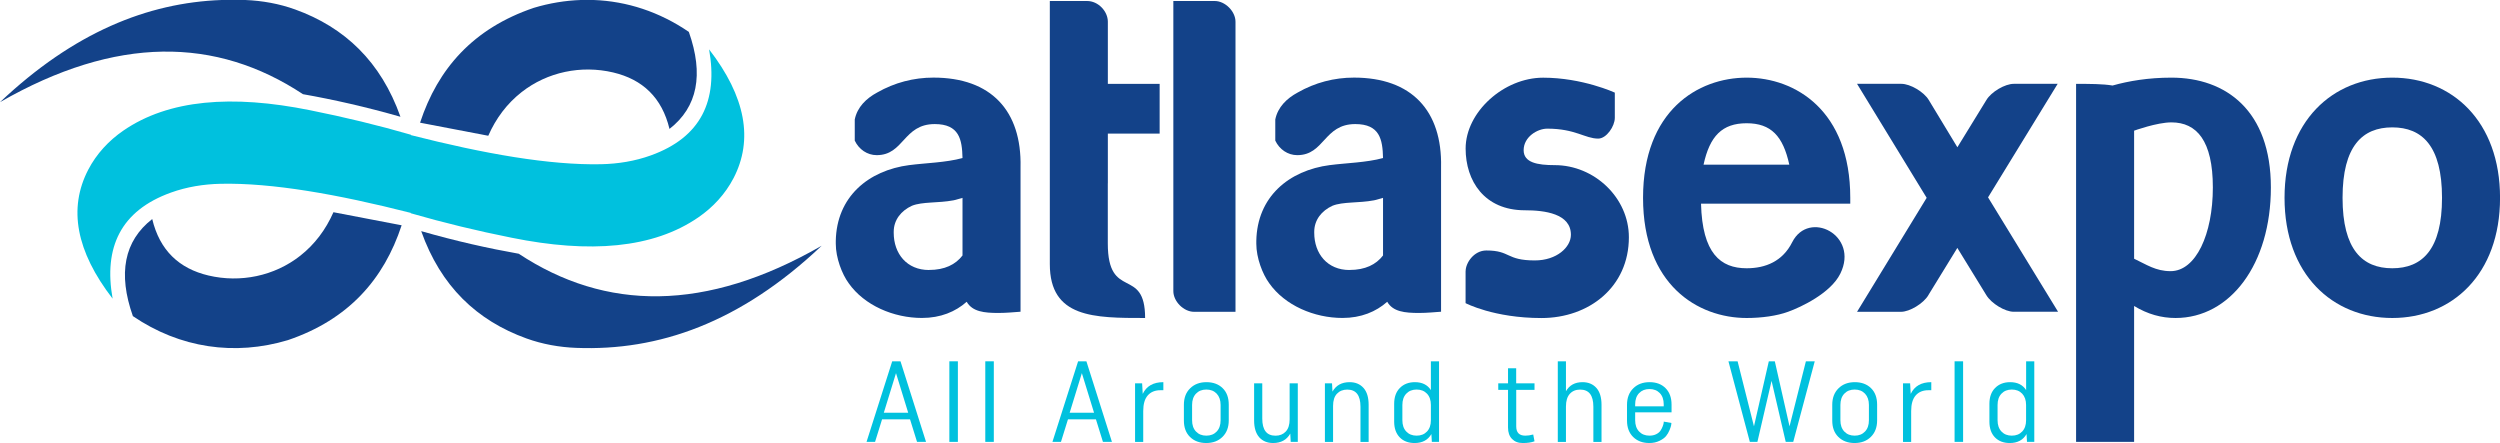
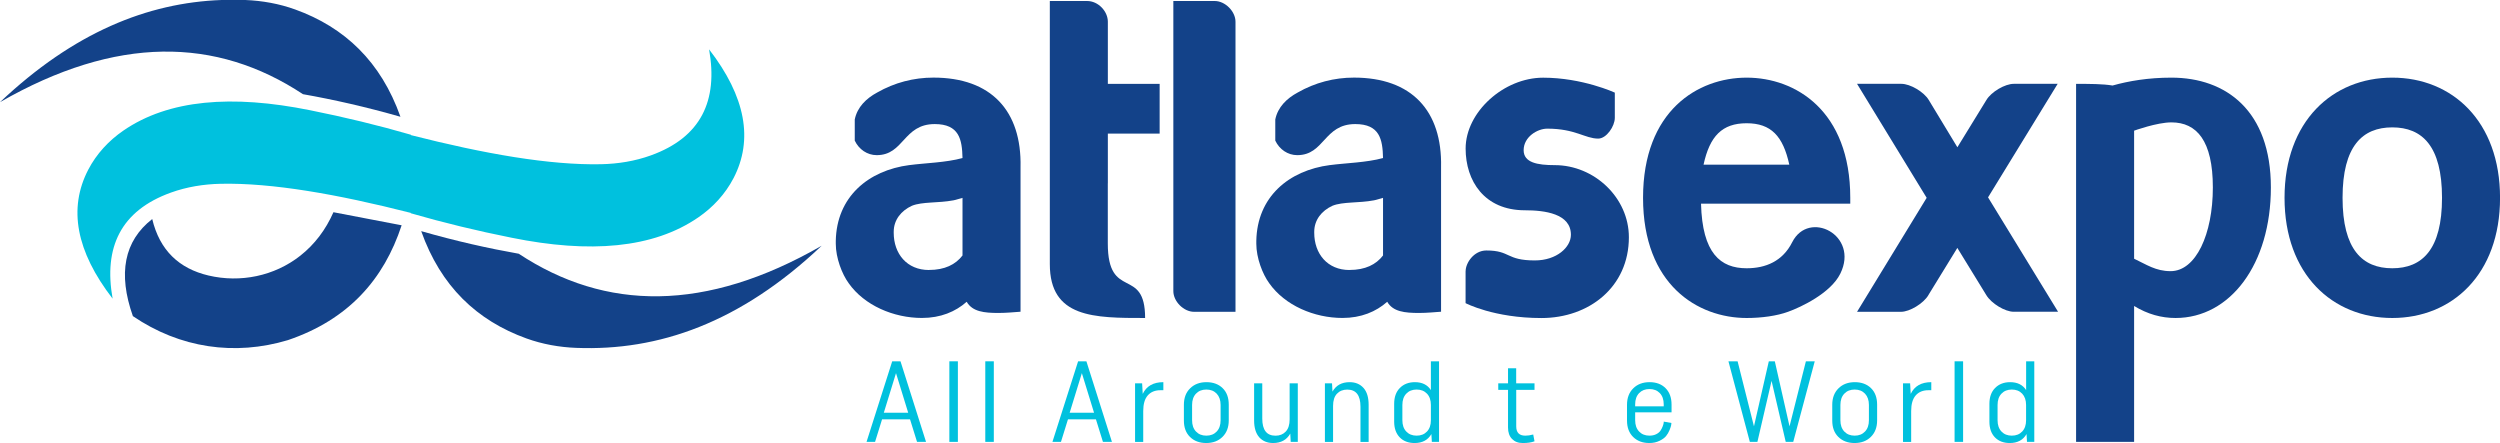
<svg xmlns="http://www.w3.org/2000/svg" id="Layer_2" data-name="Layer 2" viewBox="0 0 545.45 96.66">
  <defs>
    <style>
      .cls-1 {
        fill: #134289;
      }

      .cls-2 {
        fill: #00c1de;
      }
    </style>
  </defs>
  <g id="Layer_1-2" data-name="Layer 1">
    <g>
      <g>
        <path class="cls-1" d="M87.38,25.48c-7.53-2.16-14.71-3.77-21.28-4.93C47.18,8.05,25.37,7.71,0,22.29,16.09,7.07,32.2.59,48.34,0h5.18c3.71.15,7.4.81,10.89,2.07,10.79,3.89,18.7,11.38,22.96,23.41" />
        <path class="cls-2" d="M160.02,38.91c-1.79,3.43-4.46,6.32-7.65,8.51-9.86,6.8-23.71,7.9-40.74,4.45-7.53-1.5-14.87-3.28-22-5.34v-.08c-16.02-4.08-30.29-6.59-41.51-6.35-3.69.08-7.36.67-10.83,1.92-10.96,3.95-14.71,11.94-12.72,23.14-7.99-10.34-9.7-19.72-5.31-28.15,1.79-3.43,4.46-6.32,7.65-8.51,9.87-6.8,23.71-7.89,40.74-4.45,7.53,1.51,14.87,3.28,22,5.35v.08c16.02,4.08,30.29,6.59,41.51,6.35,3.69-.08,7.36-.67,10.83-1.92,10.96-3.94,14.71-11.93,12.72-23.14,7.99,10.34,9.7,19.72,5.31,28.15" />
        <path class="cls-1" d="M87.63,49.15c-3.88,11.8-11.6,20.58-24.82,25.06-11.56,3.47-23.54,1.77-33.82-5.24-3.28-9.3-1.92-16.38,4.22-21.18,1.64,6.83,5.85,10.8,12.28,12.32,6.97,1.64,14.37.12,20-4.3,3.17-2.49,5.57-5.68,7.26-9.51l14.88,2.85Z" />
        <path class="cls-1" d="M179.27,53.62c-17.81,16.86-35.65,22.98-53.52,22.28-3.71-.14-7.4-.8-10.89-2.06-10.79-3.89-18.7-11.37-22.96-23.41,7.53,2.16,14.71,3.77,21.28,4.93,18.92,12.49,40.73,12.84,66.1-1.75" />
-         <path class="cls-1" d="M146.07,28.13c-1.64-6.82-5.85-10.8-12.28-12.32-6.97-1.64-14.37-.12-20,4.3-3.17,2.49-5.57,5.68-7.26,9.51l-14.88-2.85c3.88-11.8,11.6-20.58,24.82-25.06,3.4-1.02,6.83-1.59,10.24-1.71h2.83c7.24.27,14.32,2.57,20.75,6.96,3.28,9.3,1.92,16.38-4.22,21.17" />
      </g>
      <g>
        <path class="cls-1" d="M198.43,36.02c3.35-.45,7.96-.54,11.57-1.54-.09-4.07-.72-7.41-6.06-7.41-6.87,0-6.69,6.78-12.66,6.78-2.08,0-3.89-1.27-4.79-3.17v-4.61c.54-2.71,2.53-4.61,4.88-5.88,3.8-2.17,7.96-3.26,12.3-3.26,12.57,0,19.26,7.23,18.99,19.53v31.55c-1.36.09-3.07.27-4.79.27-3.16,0-5.7-.27-6.96-2.44-2.44,2.17-5.7,3.53-9.76,3.53-6.15,0-12.57-2.71-16-7.6-1.45-1.99-2.8-5.51-2.8-8.59v-.63c.18-9.58,7.05-15.37,16.09-16.54M202.68,58.9c3.44,0,5.79-1.17,7.32-3.16v-12.57c-.72.18-1.45.45-1.99.54-3.34.63-6.78.27-9.04,1.18-2.35,1.08-3.98,3.07-3.98,5.7v.18c0,4.61,2.89,8.14,7.69,8.14Z" />
        <path class="cls-1" d="M241.7,40v13.11c0,12.66,8.14,4.88,8.14,16.27-11.12,0-20.79,0-20.79-11.75V.22h8.14c2.44,0,4.52,2.26,4.52,4.52v13.56h11.3v10.85h-11.3v10.85Z" />
        <path class="cls-1" d="M265.04.22c2.26,0,4.52,2.26,4.52,4.52v63.29h-9.04c-2.26,0-4.52-2.26-4.52-4.52V.22h9.04Z" />
        <path class="cls-1" d="M290.18,36.02c3.35-.45,7.96-.54,11.57-1.54-.09-4.07-.72-7.41-6.06-7.41-6.87,0-6.69,6.78-12.66,6.78-2.08,0-3.89-1.27-4.79-3.17v-4.61c.54-2.71,2.53-4.61,4.88-5.88,3.8-2.17,7.96-3.26,12.3-3.26,12.57,0,19.26,7.23,18.99,19.53v31.55c-1.36.09-3.07.27-4.79.27-3.16,0-5.7-.27-6.96-2.44-2.44,2.17-5.7,3.53-9.76,3.53-6.15,0-12.57-2.71-16-7.6-1.45-1.99-2.8-5.51-2.8-8.59v-.63c.18-9.58,7.05-15.37,16.09-16.54M294.43,58.9c3.44,0,5.79-1.17,7.32-3.16v-12.57c-.72.18-1.45.45-1.99.54-3.34.63-6.78.27-9.04,1.18-2.35,1.08-3.98,3.07-3.98,5.7v.18c0,4.61,2.89,8.14,7.68,8.14Z" />
        <path class="cls-1" d="M319.77,59.17c0-1.81,1.81-4.52,4.52-4.52,5.33,0,4.25,2.17,10.58,2.17,4.79,0,7.87-2.89,7.87-5.6,0-4.61-5.7-5.34-10.04-5.34-8.86,0-12.93-6.42-12.93-13.47,0-7.96,8.32-15.46,16.91-15.46s15.64,3.26,15.64,3.26v5.51c0,1.81-1.81,4.52-3.62,4.52-2.89,0-4.97-2.17-11.12-2.17-2.17,0-5.15,1.81-5.15,4.7,0,2.71,2.98,3.26,6.78,3.26,8.68,0,16.18,7.14,16.18,15.73,0,10.85-8.68,17.63-19.08,17.63s-16.55-3.25-16.55-3.25v-6.96Z" />
      </g>
      <g>
        <path class="cls-1" d="M371.13,44.43c.27,10.85,4.25,14.1,9.95,14.1,4.16,0,7.87-1.54,9.95-5.7,3.62-7.14,14.65-1.54,10.49,6.87-2.08,4.25-8.59,7.32-11.39,8.32-2.44.9-5.79,1.36-9.04,1.36-10.67,0-22.61-7.23-22.61-26.22s11.94-26.22,22.61-26.22,22.6,7.23,22.6,26.22v1.27h-32.55ZM371.67,35.93h18.72c-1.36-6.24-3.98-9.04-9.31-9.04s-8.05,2.8-9.4,9.04Z" />
        <path class="cls-1" d="M420.73,64.41c-1.09,1.81-4.07,3.62-5.97,3.62h-9.59l15.19-24.87-15.19-24.87h9.68c1.9,0,4.88,1.72,5.97,3.53l6.24,10.31,6.33-10.31c1.09-1.81,4.07-3.53,5.97-3.53h9.58l-15.19,24.77,15.28,24.96h-9.68c-1.9,0-4.88-1.81-5.97-3.62l-6.33-10.31-6.33,10.31Z" />
        <path class="cls-1" d="M452.96,18.3c3.07,0,5.79,0,7.96.36,3.53-.99,7.78-1.72,12.84-1.72,11.94,0,21.7,7.23,21.7,23.96s-8.86,28.48-20.8,28.48c-3.07,0-6.06-.81-9.04-2.62v29.65h-12.66V18.3ZM465.62,56.45c2.71,1.27,4.7,2.71,7.96,2.71,5.52,0,9.22-8.05,9.22-18.26s-3.53-14.2-9.04-14.2c-3.16,0-8.14,1.81-8.14,1.81v27.94Z" />
        <path class="cls-1" d="M521.95,16.94c13.02,0,23.51,9.49,23.51,26.22s-10.49,26.22-23.51,26.22-23.51-9.49-23.51-26.22,10.49-26.22,23.51-26.22M521.95,58.53c6.51,0,10.85-4.07,10.85-15.37s-4.34-15.37-10.85-15.37-10.85,4.07-10.85,15.37,4.34,15.37,10.85,15.37Z" />
      </g>
      <g>
        <path class="cls-2" d="M202.04,96.41h-1.96l-1.53-4.92h-6.1l-1.53,4.92h-1.86l5.6-17.58h1.81l5.57,17.58ZM192.83,90.05h5.32l-2.66-8.64-2.66,8.64Z" />
        <rect class="cls-2" x="207.13" y="78.83" width="1.86" height="17.58" />
        <rect class="cls-2" x="214.97" y="78.83" width="1.86" height="17.58" />
        <path class="cls-2" d="M242.6,96.41h-1.96l-1.53-4.92h-6.1l-1.53,4.92h-1.86l5.6-17.58h1.81l5.57,17.58ZM233.38,90.05h5.32l-2.66-8.64-2.66,8.64Z" />
        <path class="cls-2" d="M247.63,83.63h1.56l.13,2.31c.82-1.71,2.32-2.56,4.5-2.56v1.76h-.65c-1.17,0-2.09.38-2.75,1.13-.66.75-.99,1.89-.99,3.42v6.73h-1.78v-12.78Z" />
        <path class="cls-2" d="M258.3,88.32c0-1.51.45-2.71,1.37-3.6.91-.9,2.1-1.34,3.55-1.34s2.65.43,3.54,1.31c.89.87,1.33,2.07,1.33,3.59v3.44c0,1.51-.46,2.71-1.37,3.6-.91.9-2.1,1.34-3.55,1.34s-2.63-.44-3.53-1.32c-.9-.88-1.34-2.07-1.34-3.58v-3.44ZM260.09,91.69c0,1.04.28,1.86.85,2.46.57.6,1.32.9,2.26.9s1.69-.3,2.26-.9c.57-.6.85-1.42.85-2.46v-3.34c0-1.04-.29-1.86-.85-2.46-.57-.6-1.32-.9-2.26-.9s-1.69.3-2.26.9c-.57.6-.85,1.42-.85,2.46v3.34Z" />
        <path class="cls-2" d="M283.17,96.41h-1.56l-.1-1.81c-.77,1.37-2.02,2.06-3.74,2.06-1.27,0-2.28-.42-3.03-1.25-.74-.84-1.12-2.07-1.12-3.69v-8.09h1.78v7.69c0,2.5.96,3.74,2.89,3.74.92,0,1.67-.3,2.23-.9.57-.6.85-1.49.85-2.66v-7.86h1.78v12.78Z" />
        <path class="cls-2" d="M289.06,83.63h1.56l.1,1.81c.77-1.37,2.02-2.06,3.74-2.06,1.27,0,2.28.42,3.03,1.26.75.84,1.12,2.07,1.12,3.69v8.09h-1.78v-7.68c0-2.5-.96-3.74-2.89-3.74-.92,0-1.67.3-2.24.9-.57.6-.85,1.49-.85,2.66v7.86h-1.78v-12.78Z" />
        <path class="cls-2" d="M313.98,96.41h-1.58l-.1-1.71c-.75,1.31-1.98,1.96-3.67,1.96-1.36,0-2.44-.42-3.24-1.24-.8-.83-1.21-1.97-1.21-3.43v-3.89c0-1.46.41-2.61,1.24-3.45.83-.84,1.92-1.27,3.28-1.27,1.59,0,2.75.58,3.49,1.73v-6.28h1.78v17.58ZM312.19,88.35c0-1.04-.28-1.86-.85-2.46-.57-.6-1.32-.9-2.26-.9s-1.69.3-2.26.9c-.57.6-.85,1.42-.85,2.46v3.34c0,1.04.28,1.86.85,2.46.57.6,1.32.9,2.26.9s1.69-.3,2.26-.9c.57-.6.85-1.42.85-2.46v-3.34Z" />
        <path class="cls-2" d="M330.81,83.63h3.99v1.43h-3.99v7.96c0,1.36.66,2.03,1.98,2.03.25,0,.52-.02.82-.06.29-.04.51-.09.66-.14l.25-.05.28,1.48c-.65.25-1.5.38-2.54.38s-1.78-.3-2.36-.89c-.59-.59-.88-1.43-.88-2.5v-8.21h-2.13v-1.43h2.13v-3.29h1.78v3.29Z" />
-         <path class="cls-2" d="M339.88,78.83h1.78v6.53c.75-1.32,1.96-1.98,3.61-1.98,1.27,0,2.28.42,3.03,1.26.75.84,1.12,2.07,1.12,3.69v8.09h-1.78v-7.68c0-2.5-.96-3.74-2.89-3.74-.94,0-1.69.31-2.25.93-.56.62-.84,1.54-.84,2.76v7.73h-1.78v-17.58Z" />
        <path class="cls-2" d="M364.67,92.29c-.02.12-.04.28-.06.48-.03.2-.14.55-.34,1.05-.2.5-.46.94-.77,1.32-.31.38-.79.73-1.43,1.04-.65.32-1.39.48-2.22.48-1.46,0-2.63-.44-3.53-1.32-.89-.88-1.34-2.07-1.34-3.58v-3.44c0-1.51.46-2.71,1.37-3.6.91-.9,2.1-1.34,3.55-1.34s2.62.43,3.49,1.31c.87.87,1.31,2.07,1.31,3.59v1.68h-7.94v1.73c0,1.04.29,1.86.86,2.46.57.6,1.32.9,2.26.9.55,0,1.04-.1,1.46-.31.42-.21.73-.46.93-.76.2-.3.36-.6.48-.91.12-.3.19-.56.23-.78l.02-.3,1.68.3ZM356.76,88.65h6.23v-.43c0-1.04-.28-1.85-.85-2.45-.57-.59-1.32-.89-2.26-.89s-1.69.3-2.26.89c-.57.6-.86,1.41-.86,2.45v.43Z" />
        <polygon class="cls-2" points="377.11 78.83 379.11 78.83 382.68 93.02 385.92 78.83 387.23 78.83 390.44 93.02 394.01 78.83 395.94 78.83 391.25 96.41 389.61 96.41 386.52 83.1 383.43 96.41 381.78 96.41 377.11 78.83" />
        <path class="cls-2" d="M399.76,88.32c0-1.51.46-2.71,1.37-3.6.91-.9,2.1-1.34,3.55-1.34s2.65.43,3.54,1.31c.89.87,1.33,2.07,1.33,3.59v3.44c0,1.51-.46,2.71-1.37,3.6-.91.9-2.1,1.34-3.55,1.34s-2.63-.44-3.53-1.32c-.9-.88-1.34-2.07-1.34-3.58v-3.44ZM401.54,91.69c0,1.04.28,1.86.85,2.46.57.6,1.32.9,2.26.9s1.69-.3,2.26-.9c.57-.6.85-1.42.85-2.46v-3.34c0-1.04-.29-1.86-.85-2.46-.57-.6-1.32-.9-2.26-.9s-1.69.3-2.26.9c-.57.6-.85,1.42-.85,2.46v3.34Z" />
        <path class="cls-2" d="M415.19,83.63h1.56l.13,2.31c.82-1.71,2.32-2.56,4.49-2.56v1.76h-.65c-1.17,0-2.09.38-2.75,1.13-.66.75-.99,1.89-.99,3.42v6.73h-1.78v-12.78Z" />
        <rect class="cls-2" x="426.45" y="78.83" width="1.86" height="17.58" />
        <path class="cls-2" d="M443.83,96.41h-1.58l-.1-1.71c-.75,1.31-1.97,1.96-3.66,1.96-1.36,0-2.44-.42-3.24-1.24-.8-.83-1.2-1.97-1.2-3.43v-3.89c0-1.46.41-2.61,1.24-3.45.83-.84,1.92-1.27,3.28-1.27,1.59,0,2.75.58,3.49,1.73v-6.28h1.78v17.58ZM442.05,88.35c0-1.04-.29-1.86-.85-2.46-.57-.6-1.32-.9-2.26-.9s-1.69.3-2.26.9c-.57.6-.85,1.42-.85,2.46v3.34c0,1.04.28,1.86.85,2.46.57.6,1.32.9,2.26.9s1.69-.3,2.26-.9c.57-.6.85-1.42.85-2.46v-3.34Z" />
      </g>
    </g>
  </g>
</svg>